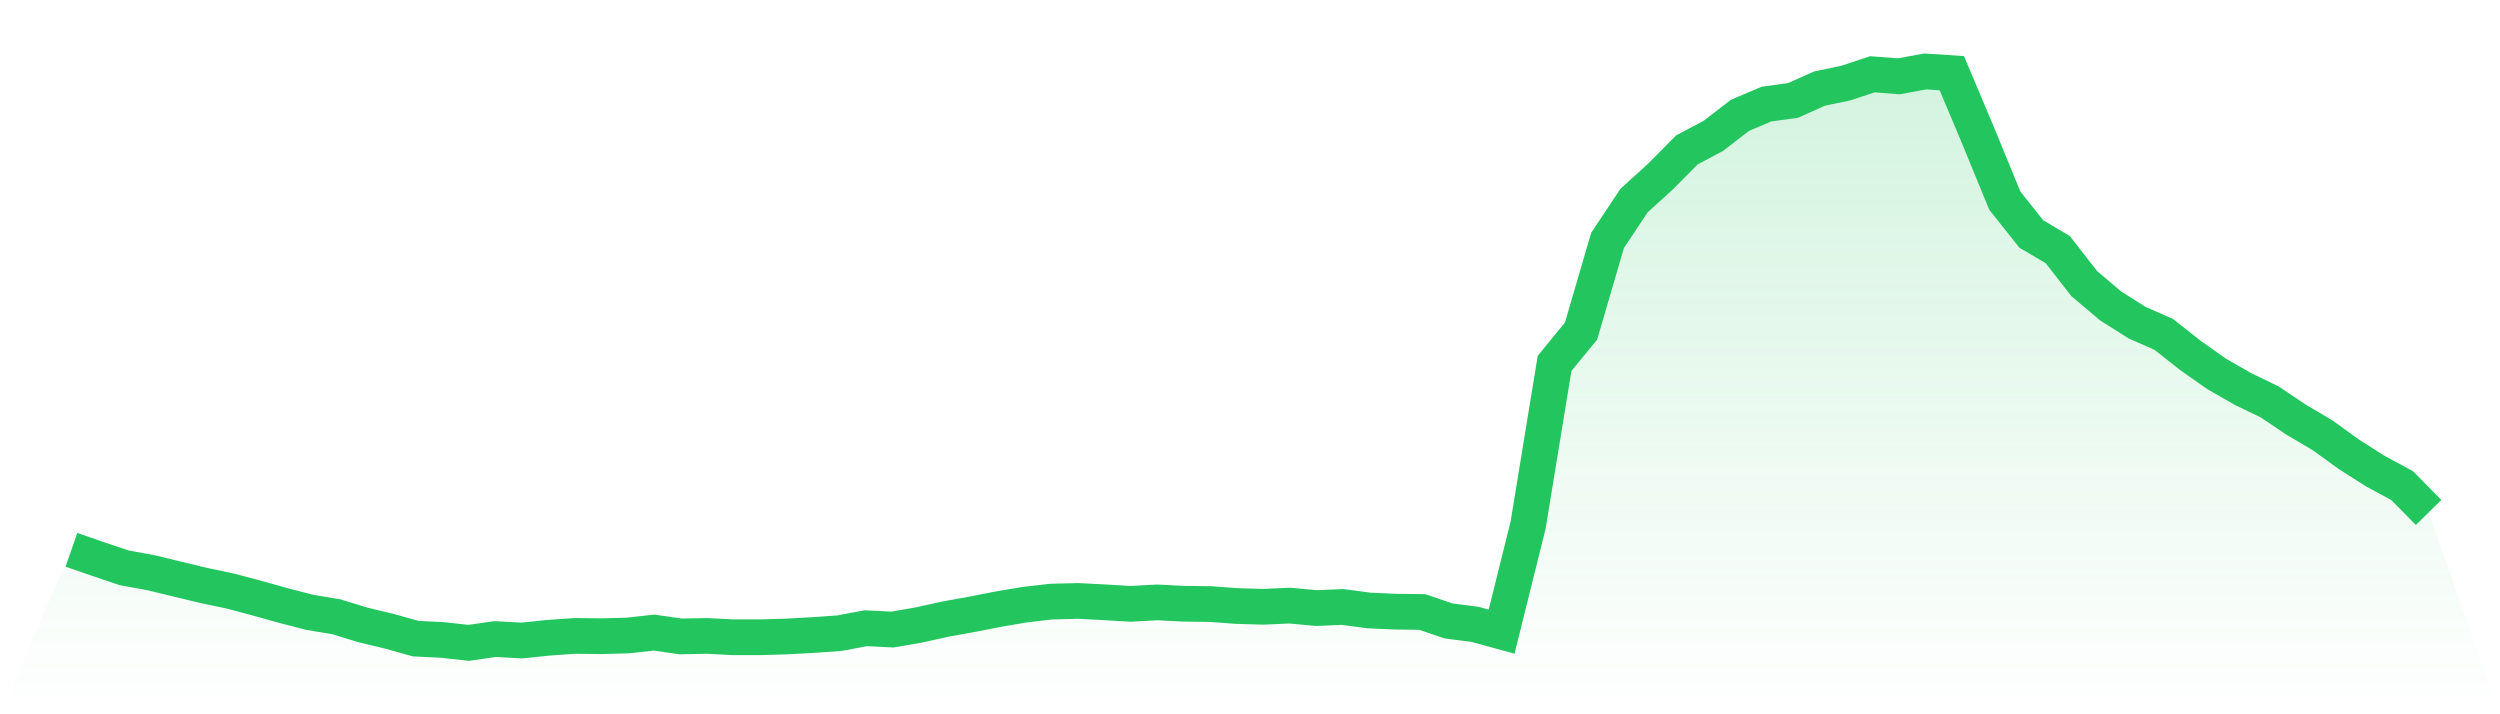
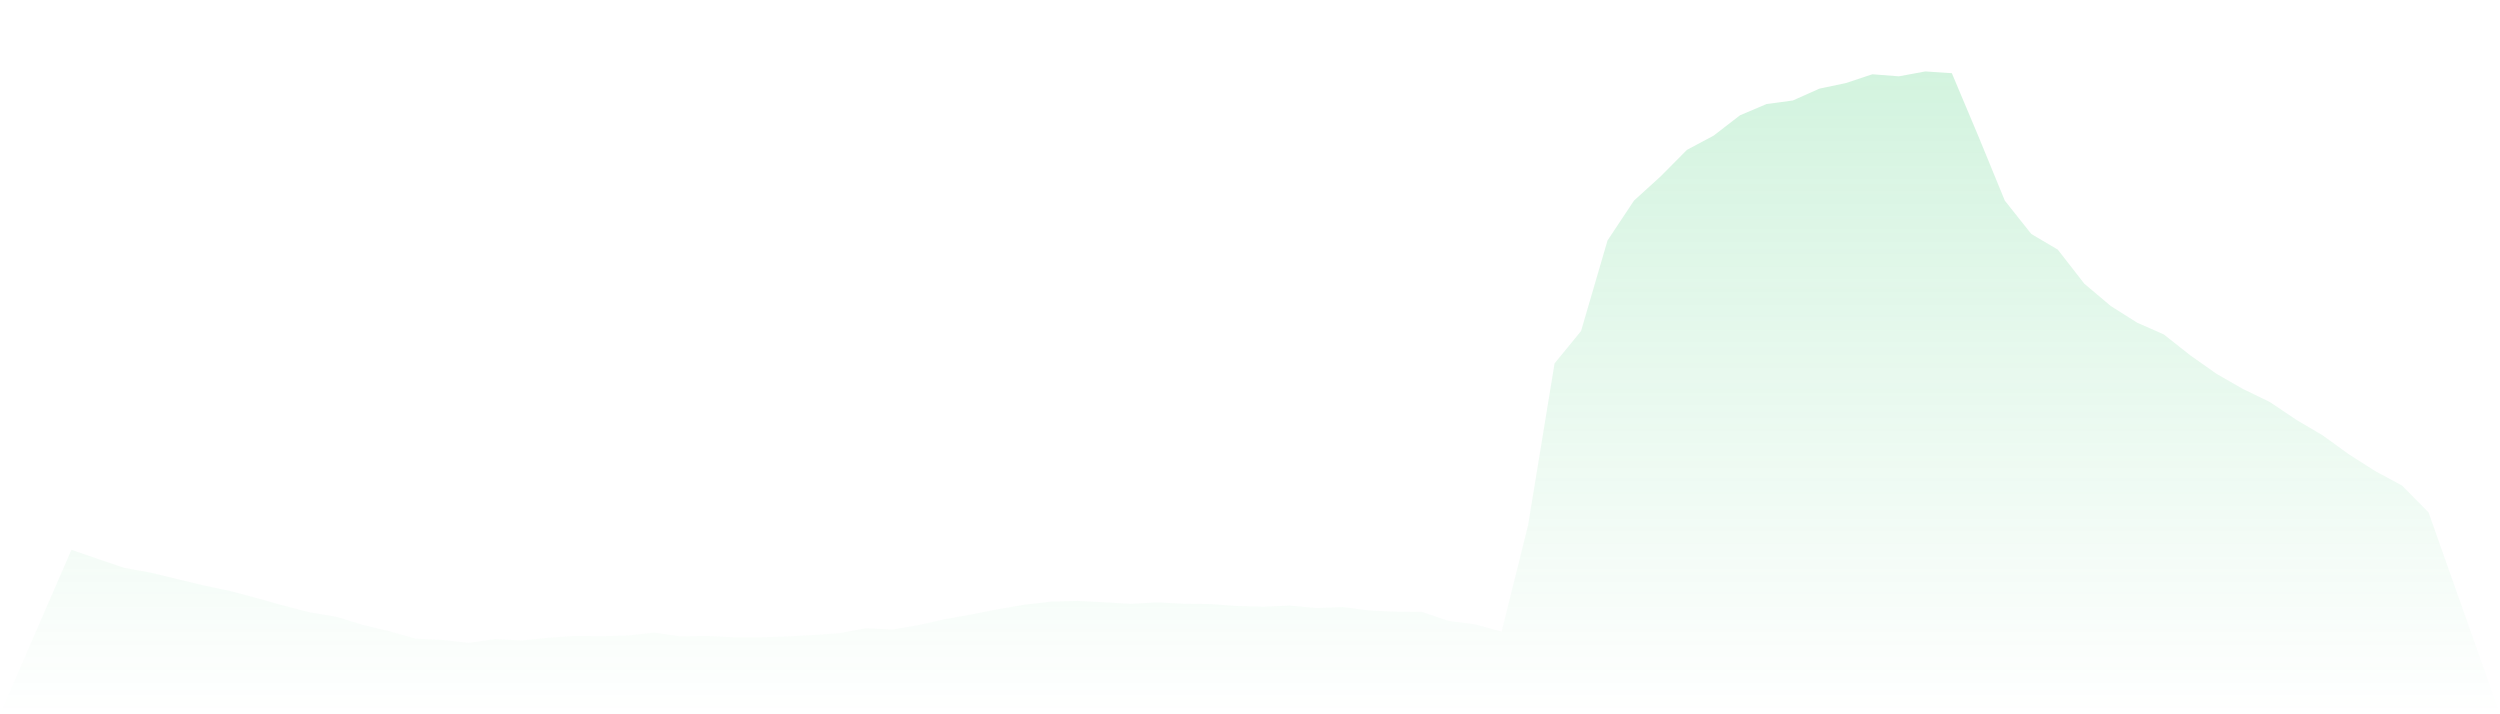
<svg xmlns="http://www.w3.org/2000/svg" viewBox="0 0 140 40">
  <defs>
    <linearGradient id="gradient" x1="0" x2="0" y1="0" y2="1">
      <stop offset="0%" stop-color="#22c55e" stop-opacity="0.2" />
      <stop offset="100%" stop-color="#22c55e" stop-opacity="0" />
    </linearGradient>
  </defs>
  <path d="M4,30.789 L4,30.789 L5.483,31.303 L6.966,31.802 L8.449,32.07 L9.933,32.431 L11.416,32.787 L12.899,33.099 L14.382,33.493 L15.865,33.909 L17.348,34.292 L18.831,34.538 L20.315,34.993 L21.798,35.349 L23.281,35.765 L24.764,35.836 L26.247,36 L27.73,35.787 L29.213,35.869 L30.697,35.715 L32.18,35.611 L33.663,35.628 L35.146,35.589 L36.629,35.425 L38.112,35.639 L39.596,35.611 L41.079,35.688 L42.562,35.688 L44.045,35.644 L45.528,35.562 L47.011,35.458 L48.494,35.179 L49.978,35.256 L51.461,34.998 L52.944,34.67 L54.427,34.402 L55.91,34.112 L57.393,33.86 L58.876,33.69 L60.36,33.652 L61.843,33.728 L63.326,33.816 L64.809,33.734 L66.292,33.81 L67.775,33.827 L69.258,33.936 L70.742,33.98 L72.225,33.914 L73.708,34.051 L75.191,33.991 L76.674,34.188 L78.157,34.254 L79.64,34.27 L81.124,34.774 L82.607,34.965 L84.09,35.371 L85.573,29.41 L87.056,20.35 L88.539,18.538 L90.022,13.464 L91.506,11.231 L92.989,9.884 L94.472,8.39 L95.955,7.602 L97.438,6.458 L98.921,5.828 L100.404,5.626 L101.888,4.963 L103.371,4.651 L104.854,4.159 L106.337,4.274 L107.82,4 L109.303,4.099 L110.787,7.624 L112.27,11.236 L113.753,13.103 L115.236,13.979 L116.719,15.884 L118.202,17.137 L119.685,18.073 L121.169,18.725 L122.652,19.896 L124.135,20.941 L125.618,21.79 L127.101,22.507 L128.584,23.503 L130.067,24.379 L131.551,25.452 L133.034,26.393 L134.517,27.193 L136,28.698 L140,40 L0,40 z" fill="url(#gradient)" />
-   <path d="M4,30.789 L4,30.789 L5.483,31.303 L6.966,31.802 L8.449,32.07 L9.933,32.431 L11.416,32.787 L12.899,33.099 L14.382,33.493 L15.865,33.909 L17.348,34.292 L18.831,34.538 L20.315,34.993 L21.798,35.349 L23.281,35.765 L24.764,35.836 L26.247,36 L27.73,35.787 L29.213,35.869 L30.697,35.715 L32.18,35.611 L33.663,35.628 L35.146,35.589 L36.629,35.425 L38.112,35.639 L39.596,35.611 L41.079,35.688 L42.562,35.688 L44.045,35.644 L45.528,35.562 L47.011,35.458 L48.494,35.179 L49.978,35.256 L51.461,34.998 L52.944,34.67 L54.427,34.402 L55.91,34.112 L57.393,33.86 L58.876,33.69 L60.36,33.652 L61.843,33.728 L63.326,33.816 L64.809,33.734 L66.292,33.81 L67.775,33.827 L69.258,33.936 L70.742,33.98 L72.225,33.914 L73.708,34.051 L75.191,33.991 L76.674,34.188 L78.157,34.254 L79.64,34.27 L81.124,34.774 L82.607,34.965 L84.09,35.371 L85.573,29.41 L87.056,20.35 L88.539,18.538 L90.022,13.464 L91.506,11.231 L92.989,9.884 L94.472,8.39 L95.955,7.602 L97.438,6.458 L98.921,5.828 L100.404,5.626 L101.888,4.963 L103.371,4.651 L104.854,4.159 L106.337,4.274 L107.82,4 L109.303,4.099 L110.787,7.624 L112.27,11.236 L113.753,13.103 L115.236,13.979 L116.719,15.884 L118.202,17.137 L119.685,18.073 L121.169,18.725 L122.652,19.896 L124.135,20.941 L125.618,21.79 L127.101,22.507 L128.584,23.503 L130.067,24.379 L131.551,25.452 L133.034,26.393 L134.517,27.193 L136,28.698" fill="none" stroke="#22c55e" stroke-width="2" />
</svg>